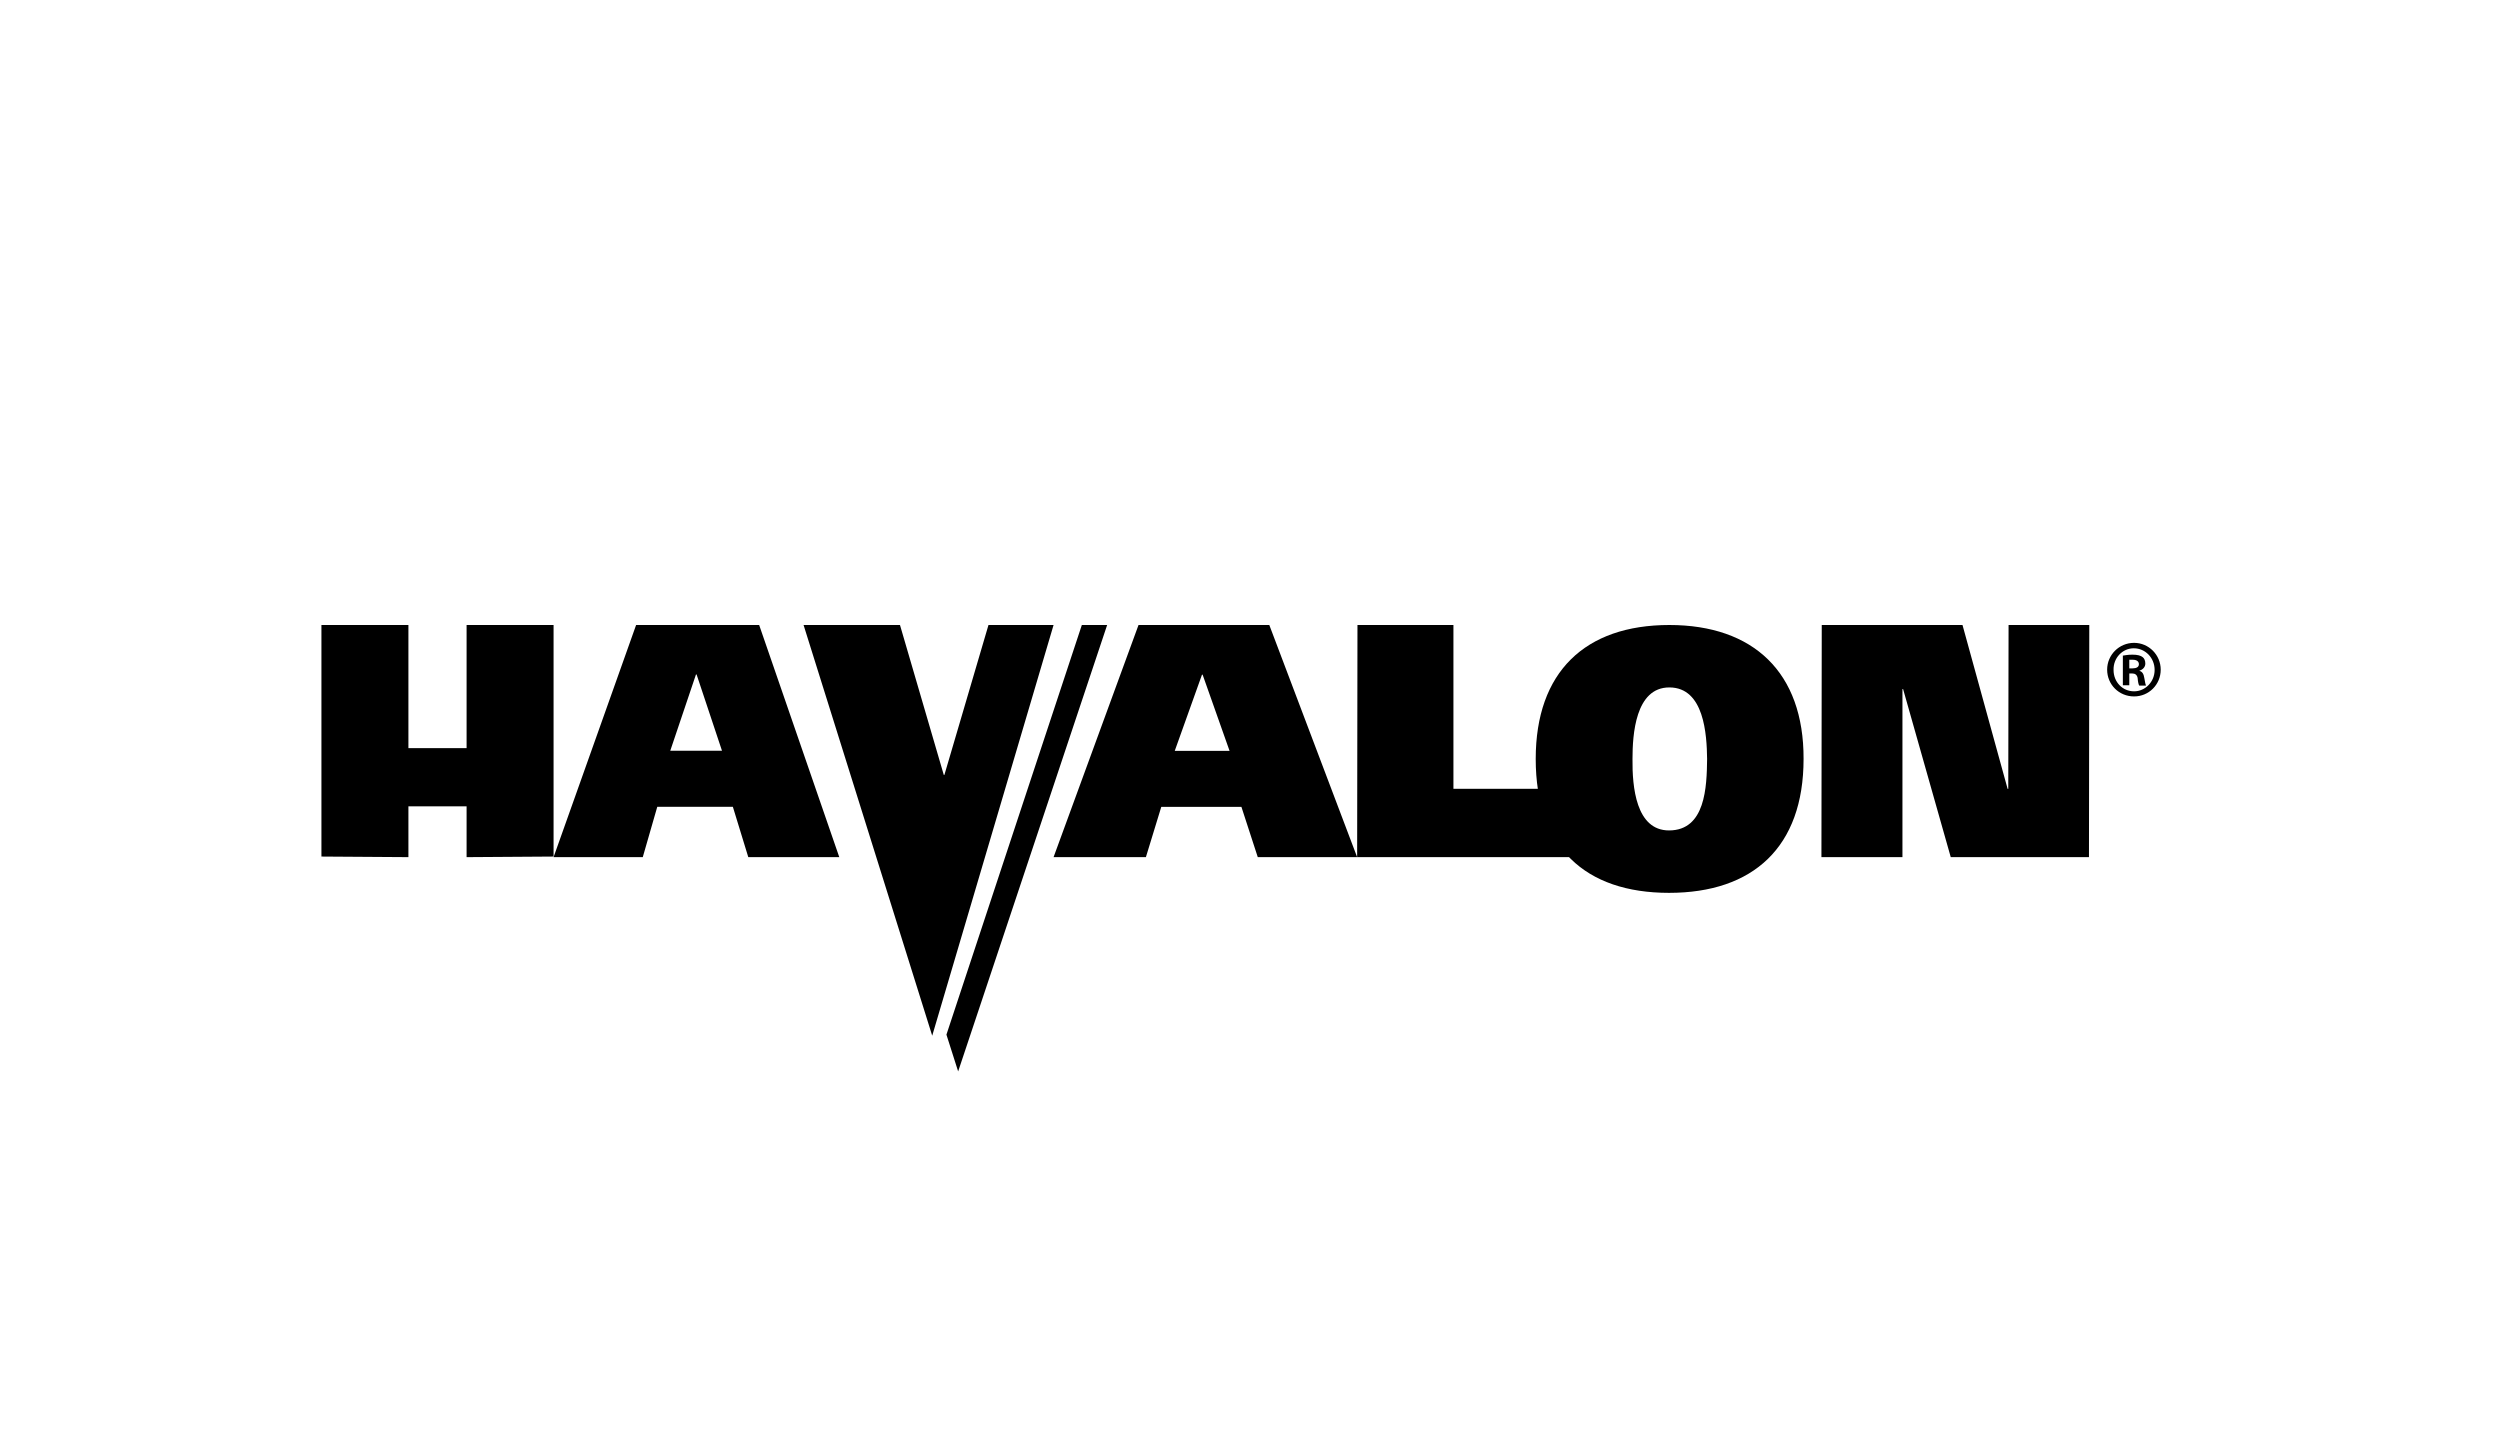
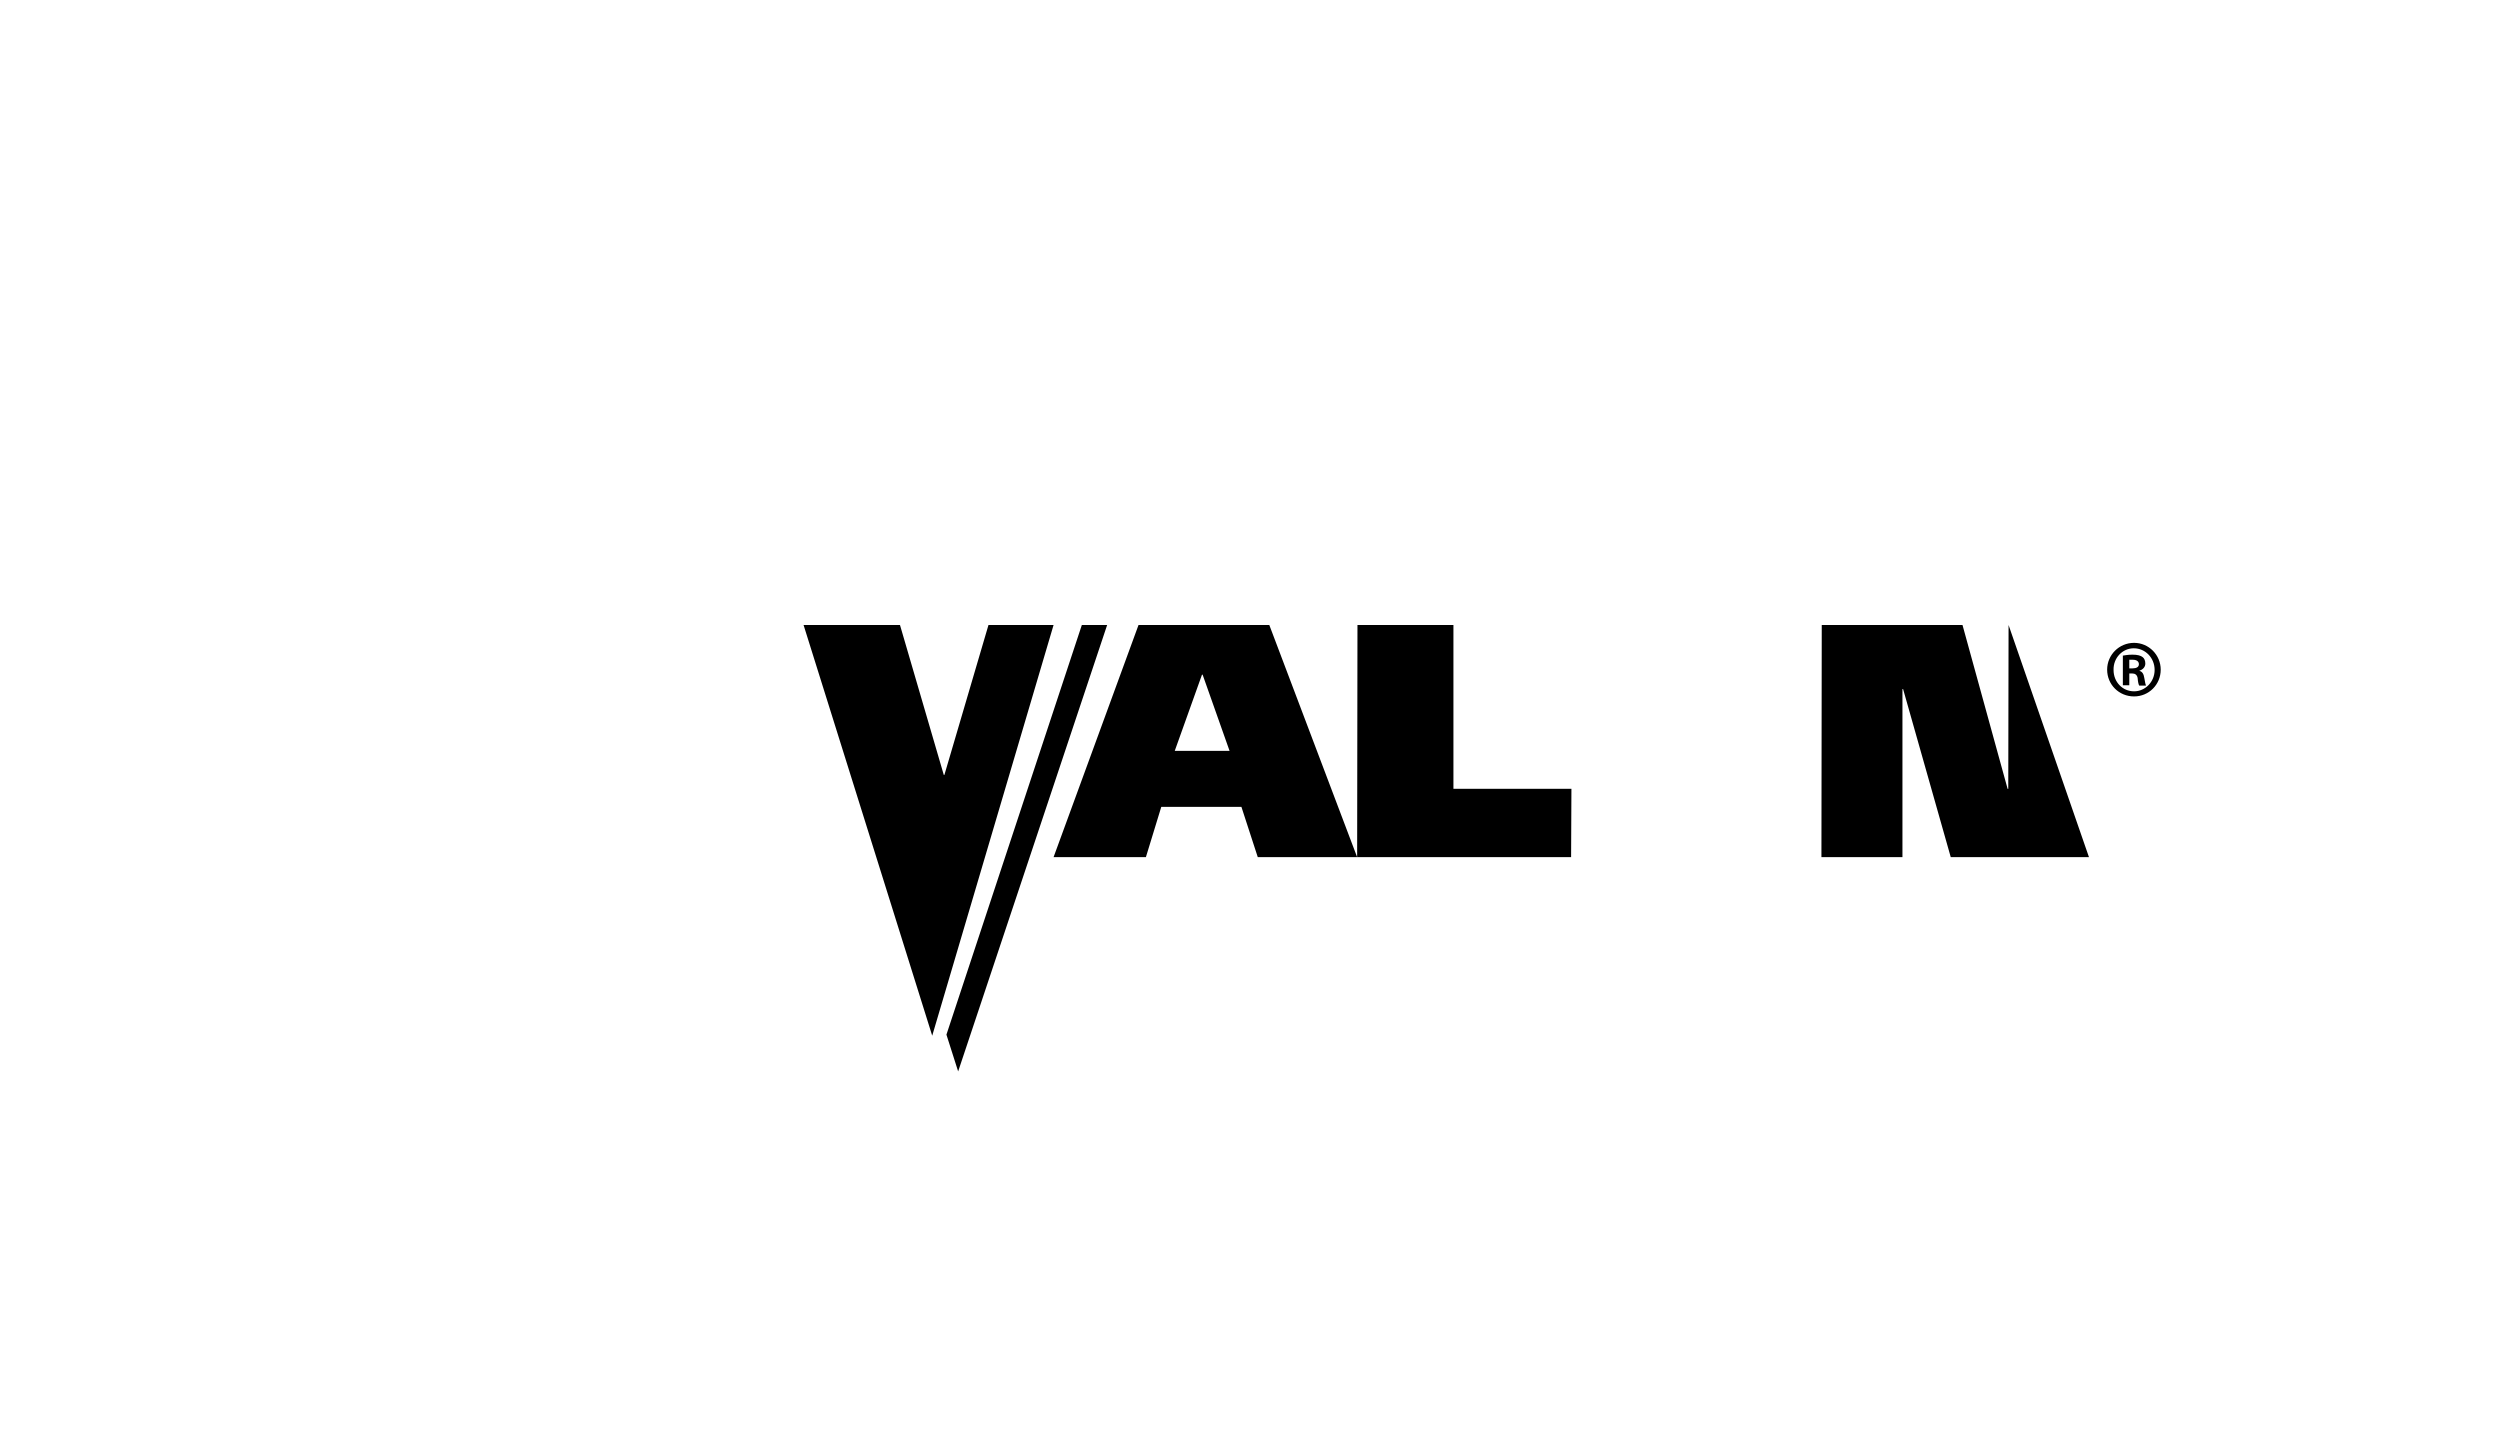
<svg xmlns="http://www.w3.org/2000/svg" width="140" height="80" viewBox="0 0 140 80" fill="none">
  <path d="M60.583 35H62L53.656 60L53 57.94L60.583 35Z" fill="black" />
  <path d="M76.018 35H81.392V44.172H88L87.982 48H76L76.018 35Z" fill="black" />
-   <path d="M26.129 35H31V47.967L26.129 48V45.155H22.871V48L18 47.967V35H22.871V41.897H26.129V35Z" fill="black" />
-   <path d="M35.622 35H42.513L47 48H41.904L41.04 45.181H36.807L35.995 48H31L35.622 35ZM37.535 42.04H40.431L39.008 37.769H38.975L37.535 42.04Z" fill="black" />
  <path d="M52.204 58L45 35H50.399L52.852 43.395H52.886L55.355 35H59L52.204 58Z" fill="black" />
  <path d="M63.757 35H71.081L76 48H70.435L69.519 45.184H65.032L64.17 48H59L63.757 35ZM65.786 42.048H68.855L67.347 37.782H67.311L65.786 42.048Z" fill="black" />
-   <path d="M102.018 35H109.9L112.427 44.178H112.463L112.48 35H117L116.982 48H109.242L106.573 38.587H106.537V48H102L102.018 35Z" fill="black" />
-   <path d="M93.465 50C88.762 50 86 47.444 86 42.5C86 37.632 88.762 35 93.483 35C98.185 35 101.017 37.65 101 42.5C101 47.444 98.168 50 93.465 50ZM93.465 46.504C95.51 46.504 95.58 44.06 95.598 42.5C95.58 41.147 95.441 38.496 93.483 38.496C91.577 38.496 91.42 41.147 91.42 42.5C91.402 44.06 91.612 46.504 93.465 46.504Z" fill="black" />
+   <path d="M102.018 35H109.9L112.427 44.178H112.463L112.48 35L116.982 48H109.242L106.573 38.587H106.537V48H102L102.018 35Z" fill="black" />
  <path d="M119.509 36C120.335 36 121 36.679 121 37.5C121 38.339 120.335 39 119.509 39C118.665 39 118 38.339 118 37.5C118 36.679 118.665 36 119.509 36ZM119.491 36.304C118.862 36.304 118.341 36.839 118.359 37.518C118.359 38.196 118.862 38.714 119.509 38.714C120.138 38.714 120.659 38.179 120.659 37.518C120.659 36.839 120.138 36.304 119.491 36.304ZM119.24 38.375H118.88V36.714C119.006 36.696 119.168 36.661 119.419 36.661C119.707 36.661 119.886 36.714 119.994 36.804C120.084 36.875 120.138 37 120.138 37.161C120.138 37.357 119.994 37.5 119.814 37.554V37.571C119.958 37.607 120.048 37.732 120.084 37.982C120.12 38.232 120.156 38.339 120.174 38.393H119.796C119.76 38.339 119.725 38.196 119.707 37.964C119.671 37.786 119.563 37.714 119.401 37.714H119.24V38.375ZM119.24 37.429H119.419C119.635 37.429 119.778 37.357 119.778 37.196C119.778 37.054 119.671 36.946 119.437 36.946C119.347 36.946 119.293 36.946 119.24 36.946V37.429Z" fill="black" />
</svg>